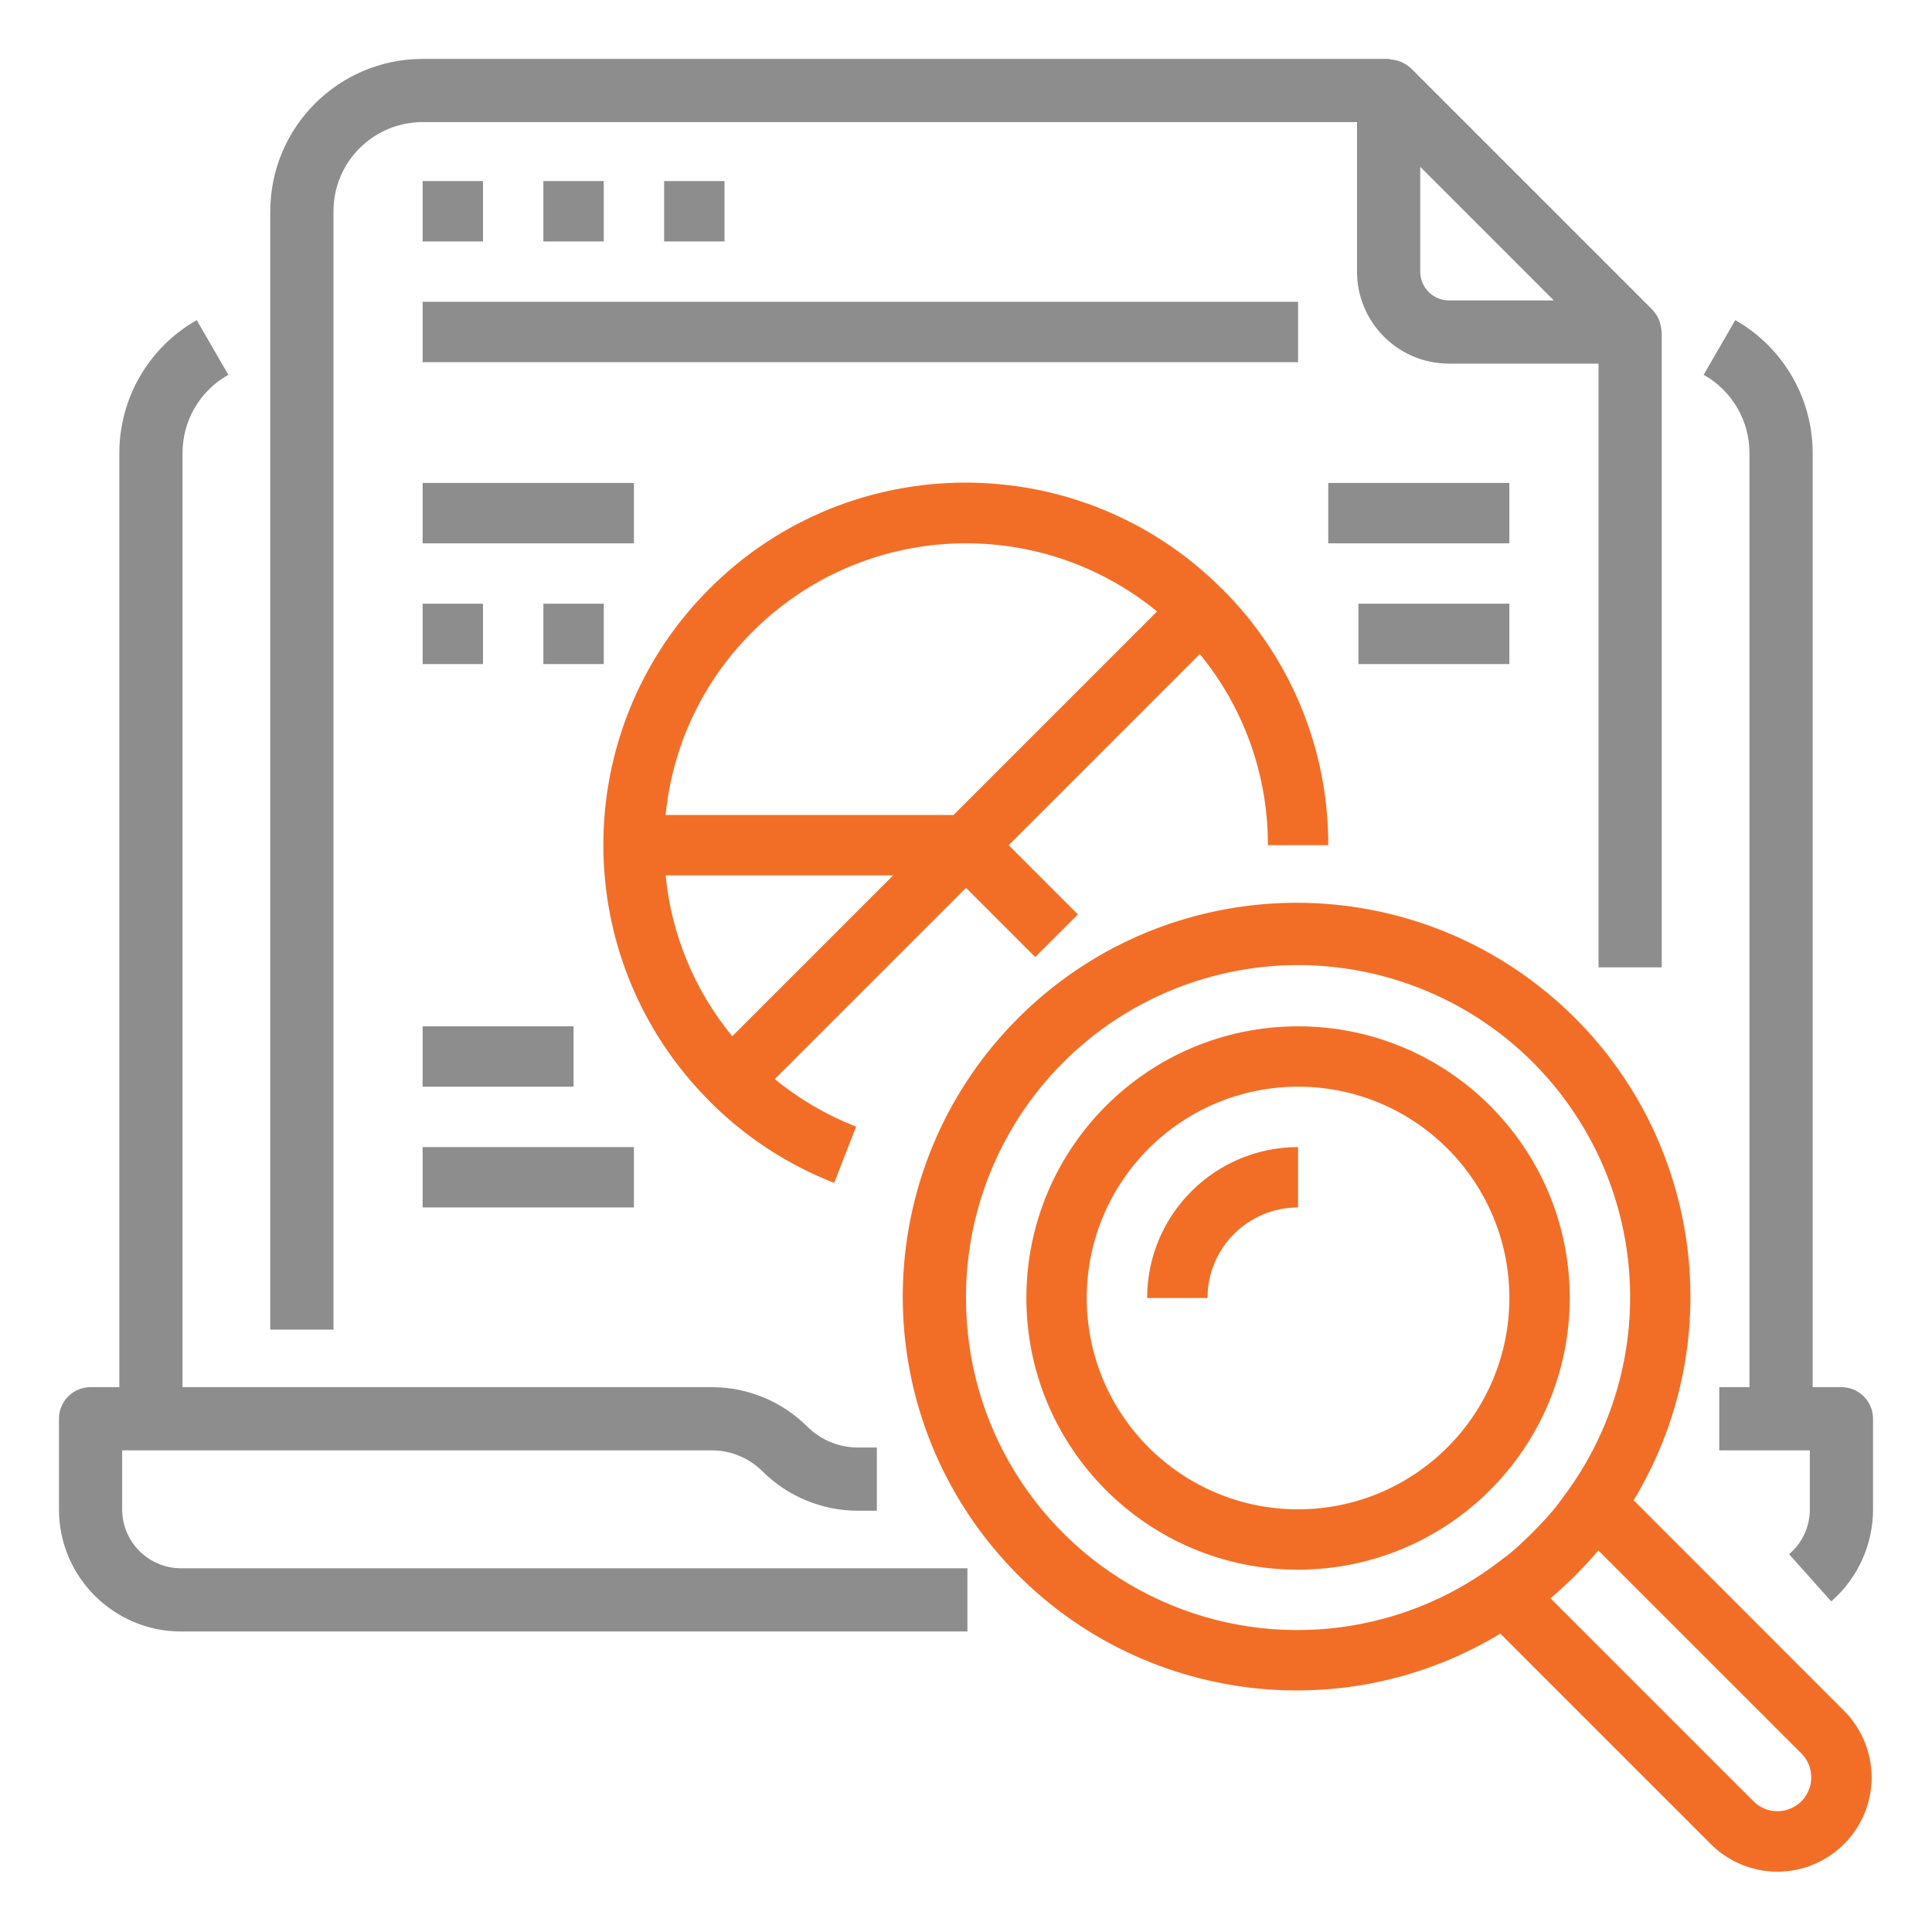
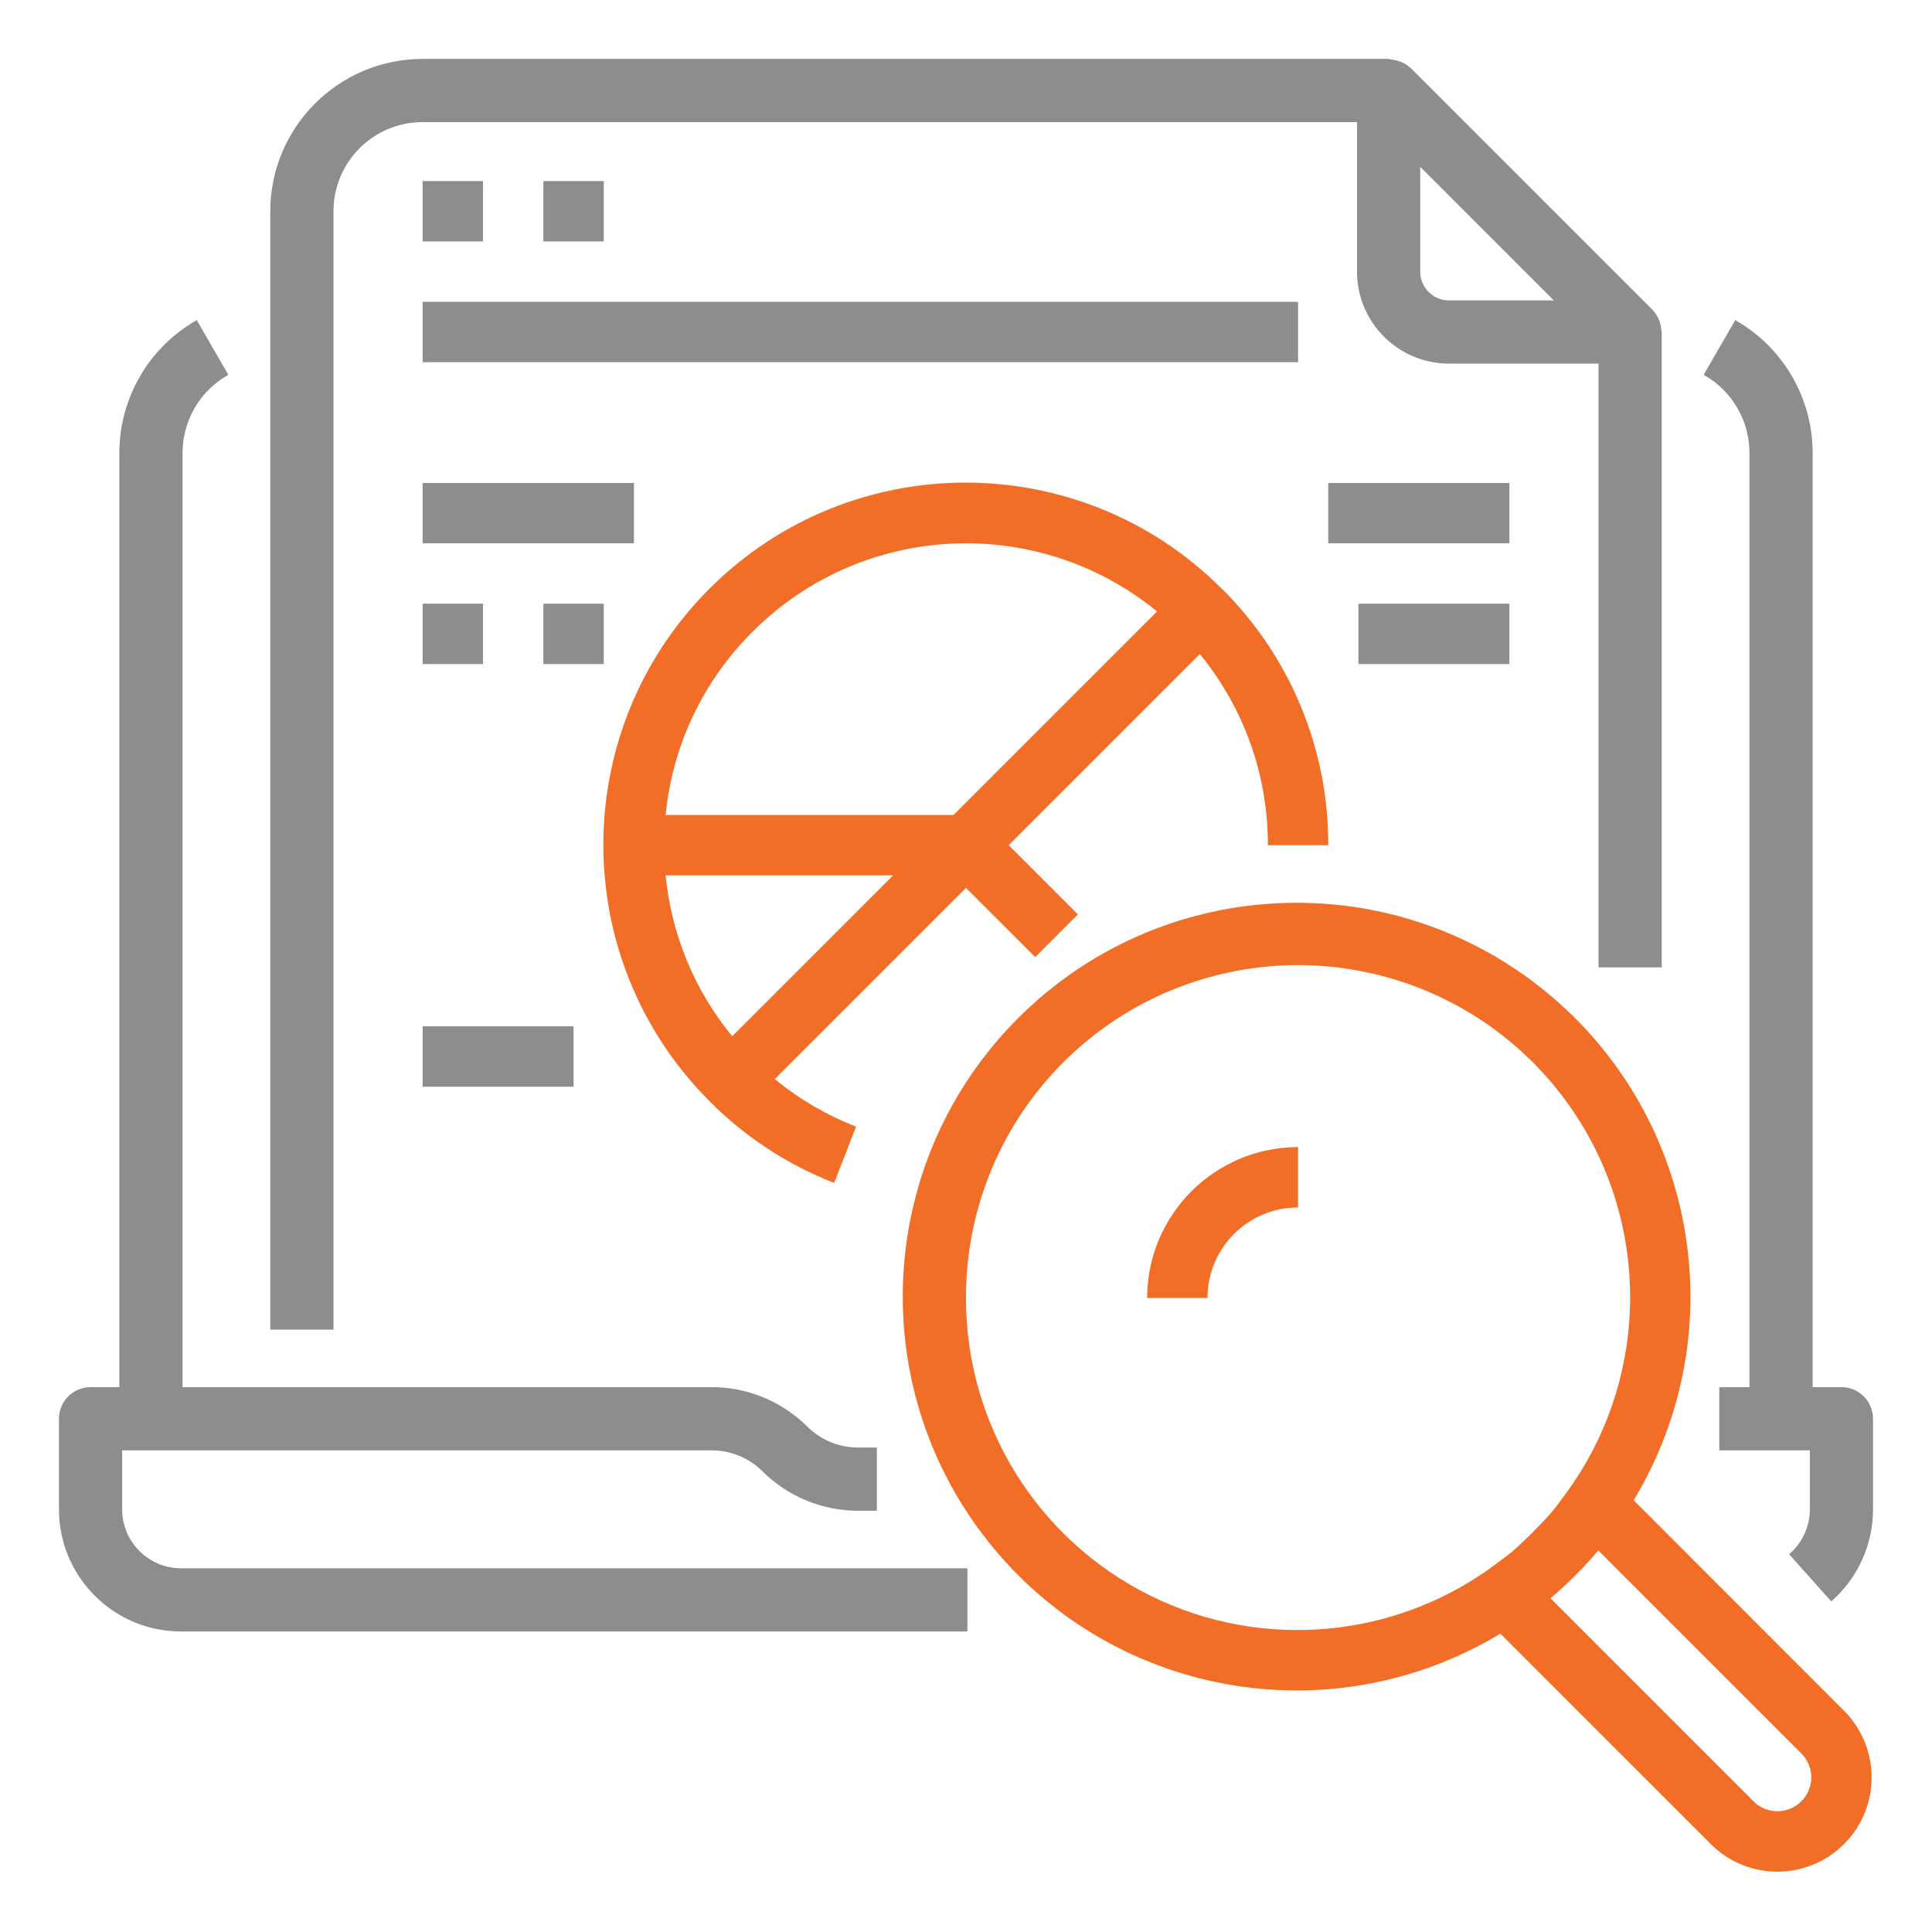
<svg xmlns="http://www.w3.org/2000/svg" version="1.1" id="Layer_1" x="0px" y="0px" viewBox="0 0 512 512" style="enable-background:new 0 0 512 512;" xml:space="preserve">
  <style type="text/css">
	.st0{fill:#8D8D8D;}
	.st1{fill:#8D8D8D;stroke:#8D8D8D;stroke-width:0.75;stroke-miterlimit:10;}
	.st2{fill:#F26E27;}
</style>
  <g>
    <path class="st0" d="M112,79.986h232v16H112V79.986z" />
    <path class="st1" d="M488,367.986h-8v-248c-0.027-14.281-7.645-27.473-20-34.641l-8,13.84c7.414,4.309,11.98,12.227,12,20.801v248   h-8v16h24v16c0.004,4.559-1.938,8.898-5.336,11.938l10.672,11.934c6.789-6.078,10.664-14.758,10.664-23.871v-24   C496,371.568,492.418,367.986,488,367.986z" />
    <path class="st1" d="M32,399.986v-16h156.723c5.098,0.027,9.984,2.059,13.598,5.656c6.633,6.602,15.602,10.32,24.961,10.344H232   v-16h-4.719c-5.102-0.027-9.984-2.059-13.602-5.656c-6.629-6.602-15.602-10.32-24.957-10.344H48v-248   c0.02-8.574,4.59-16.492,12-20.801l-8-13.84c-12.355,7.168-19.969,20.359-20,34.641v248h-8c-4.418,0-8,3.582-8,8v24   c0,17.672,14.328,32,32,32h208v-16H48C39.164,415.986,32,408.822,32,399.986z" />
    <path class="st1" d="M88,55.986c0-13.254,10.746-24,24-24h248v40c0,13.254,10.746,24,24,24h40v160h16v-168   c0-0.191-0.094-0.367-0.109-0.559c-0.051-0.664-0.18-1.32-0.387-1.953c-0.094-0.281-0.176-0.559-0.293-0.801   c-0.371-0.809-0.871-1.551-1.48-2.199l-0.074-0.113l-64-64h-0.039c-0.672-0.645-1.453-1.168-2.305-1.543   c-0.238-0.113-0.488-0.176-0.734-0.266c-0.684-0.234-1.398-0.379-2.121-0.422c-0.16-0.066-0.297-0.145-0.457-0.145H112   c-22.078,0.027-39.973,17.918-40,40v296h16V55.986z M384,79.986c-4.418,0-8-3.582-8-8V43.298l36.68,36.688H384z" />
    <path class="st0" d="M112,47.986h16v16h-16V47.986z" />
    <path class="st0" d="M144,47.986h16v16h-16V47.986z" />
-     <path class="st0" d="M176,47.986h16v16h-16V47.986z" />
    <path class="st2" d="M336,223.986h16c0.078-25.477-10.043-49.926-28.102-67.895l-0.105-0.066   c-37.488-37.496-98.273-37.508-135.773-0.02c-37.496,37.488-37.504,98.273-0.02,135.773l0.074,0.102   c9.371,9.422,20.609,16.781,32.992,21.602l5.809-14.91c-7.805-3.039-15.078-7.293-21.555-12.602L256,235.298l18.344,18.344   l11.313-11.313l-18.344-18.344l50.648-50.648C329.68,187.611,336.059,205.521,336,223.986z M199.434,167.419   c29.051-29.055,75.387-31.379,107.199-5.379l-53.945,53.945h-76.293C178.191,197.611,186.34,180.435,199.434,167.419z    M236.687,231.986l-42.637,42.633c-9.988-12.145-16.133-26.984-17.656-42.633H236.687z" />
    <path class="st0" d="M112,127.986h56v16h-56V127.986z" />
    <path class="st0" d="M112,159.986h16v16h-16V159.986z" />
    <path class="st0" d="M144,159.986h16v16h-16V159.986z" />
    <path class="st0" d="M352,127.986h48v16h-48V127.986z" />
-     <path class="st0" d="M360,159.986h40v16h-40V159.986z" />
+     <path class="st0" d="M360,159.986h40v16h-40z" />
    <path class="st0" d="M112,271.986h40v16h-40V271.986z" />
-     <path class="st0" d="M112,303.986h56v16h-56V303.986z" />
    <path class="st2" d="M432.938,397.587c27.289-45.172,16.57-103.602-24.977-136.141s-100.848-28.945-138.16,8.375   s-40.895,96.621-8.348,138.16c32.551,41.543,90.984,52.25,136.148,24.949l55.75,55.742c7.141,7.16,17.891,9.309,27.23,5.441   c9.344-3.867,15.43-12.988,15.418-23.098c-0.016-6.617-2.645-12.961-7.313-17.656L432.938,397.587z M256,343.986   c-0.094-38.383,24.699-72.398,61.266-84.059s76.477,1.723,98.617,33.074s21.41,73.438-1.809,104   c-0.801,1.09-1.602,2.207-2.488,3.25c-1.242,1.496-2.578,2.902-3.914,4.301c-0.965,1.02-1.949,2.02-2.965,2.984   c-1.449,1.387-2.914,2.762-4.449,4.051c-1.016,0.797-2.098,1.598-3.152,2.398c-26.578,20.273-62.359,23.707-92.305,8.852   S255.937,377.416,256,343.986z M471.035,479.986c-2.383,0.008-4.668-0.938-6.348-2.625l-53.797-53.801   c2.25-1.898,4.414-3.883,6.496-5.957l0.301-0.32c2.051-2.059,4-4.184,5.883-6.402l53.809,53.801   c2.559,2.566,3.324,6.422,1.938,9.77C477.926,477.802,474.66,479.986,471.035,479.986z" />
-     <path class="st2" d="M416,343.986c0-39.766-32.234-72-72-72c-39.762,0-72,32.234-72,72s32.238,72,72,72   C383.746,415.943,415.957,383.732,416,343.986z M344,399.986c-30.926,0-56-25.07-56-56s25.074-56,56-56c30.93,0,56,25.07,56,56   C399.965,374.9,374.914,399.951,344,399.986z" />
    <path class="st2" d="M304,343.986h16c0-13.254,10.746-24,24-24v-16C321.922,304.013,304.027,321.904,304,343.986z" />
  </g>
</svg>